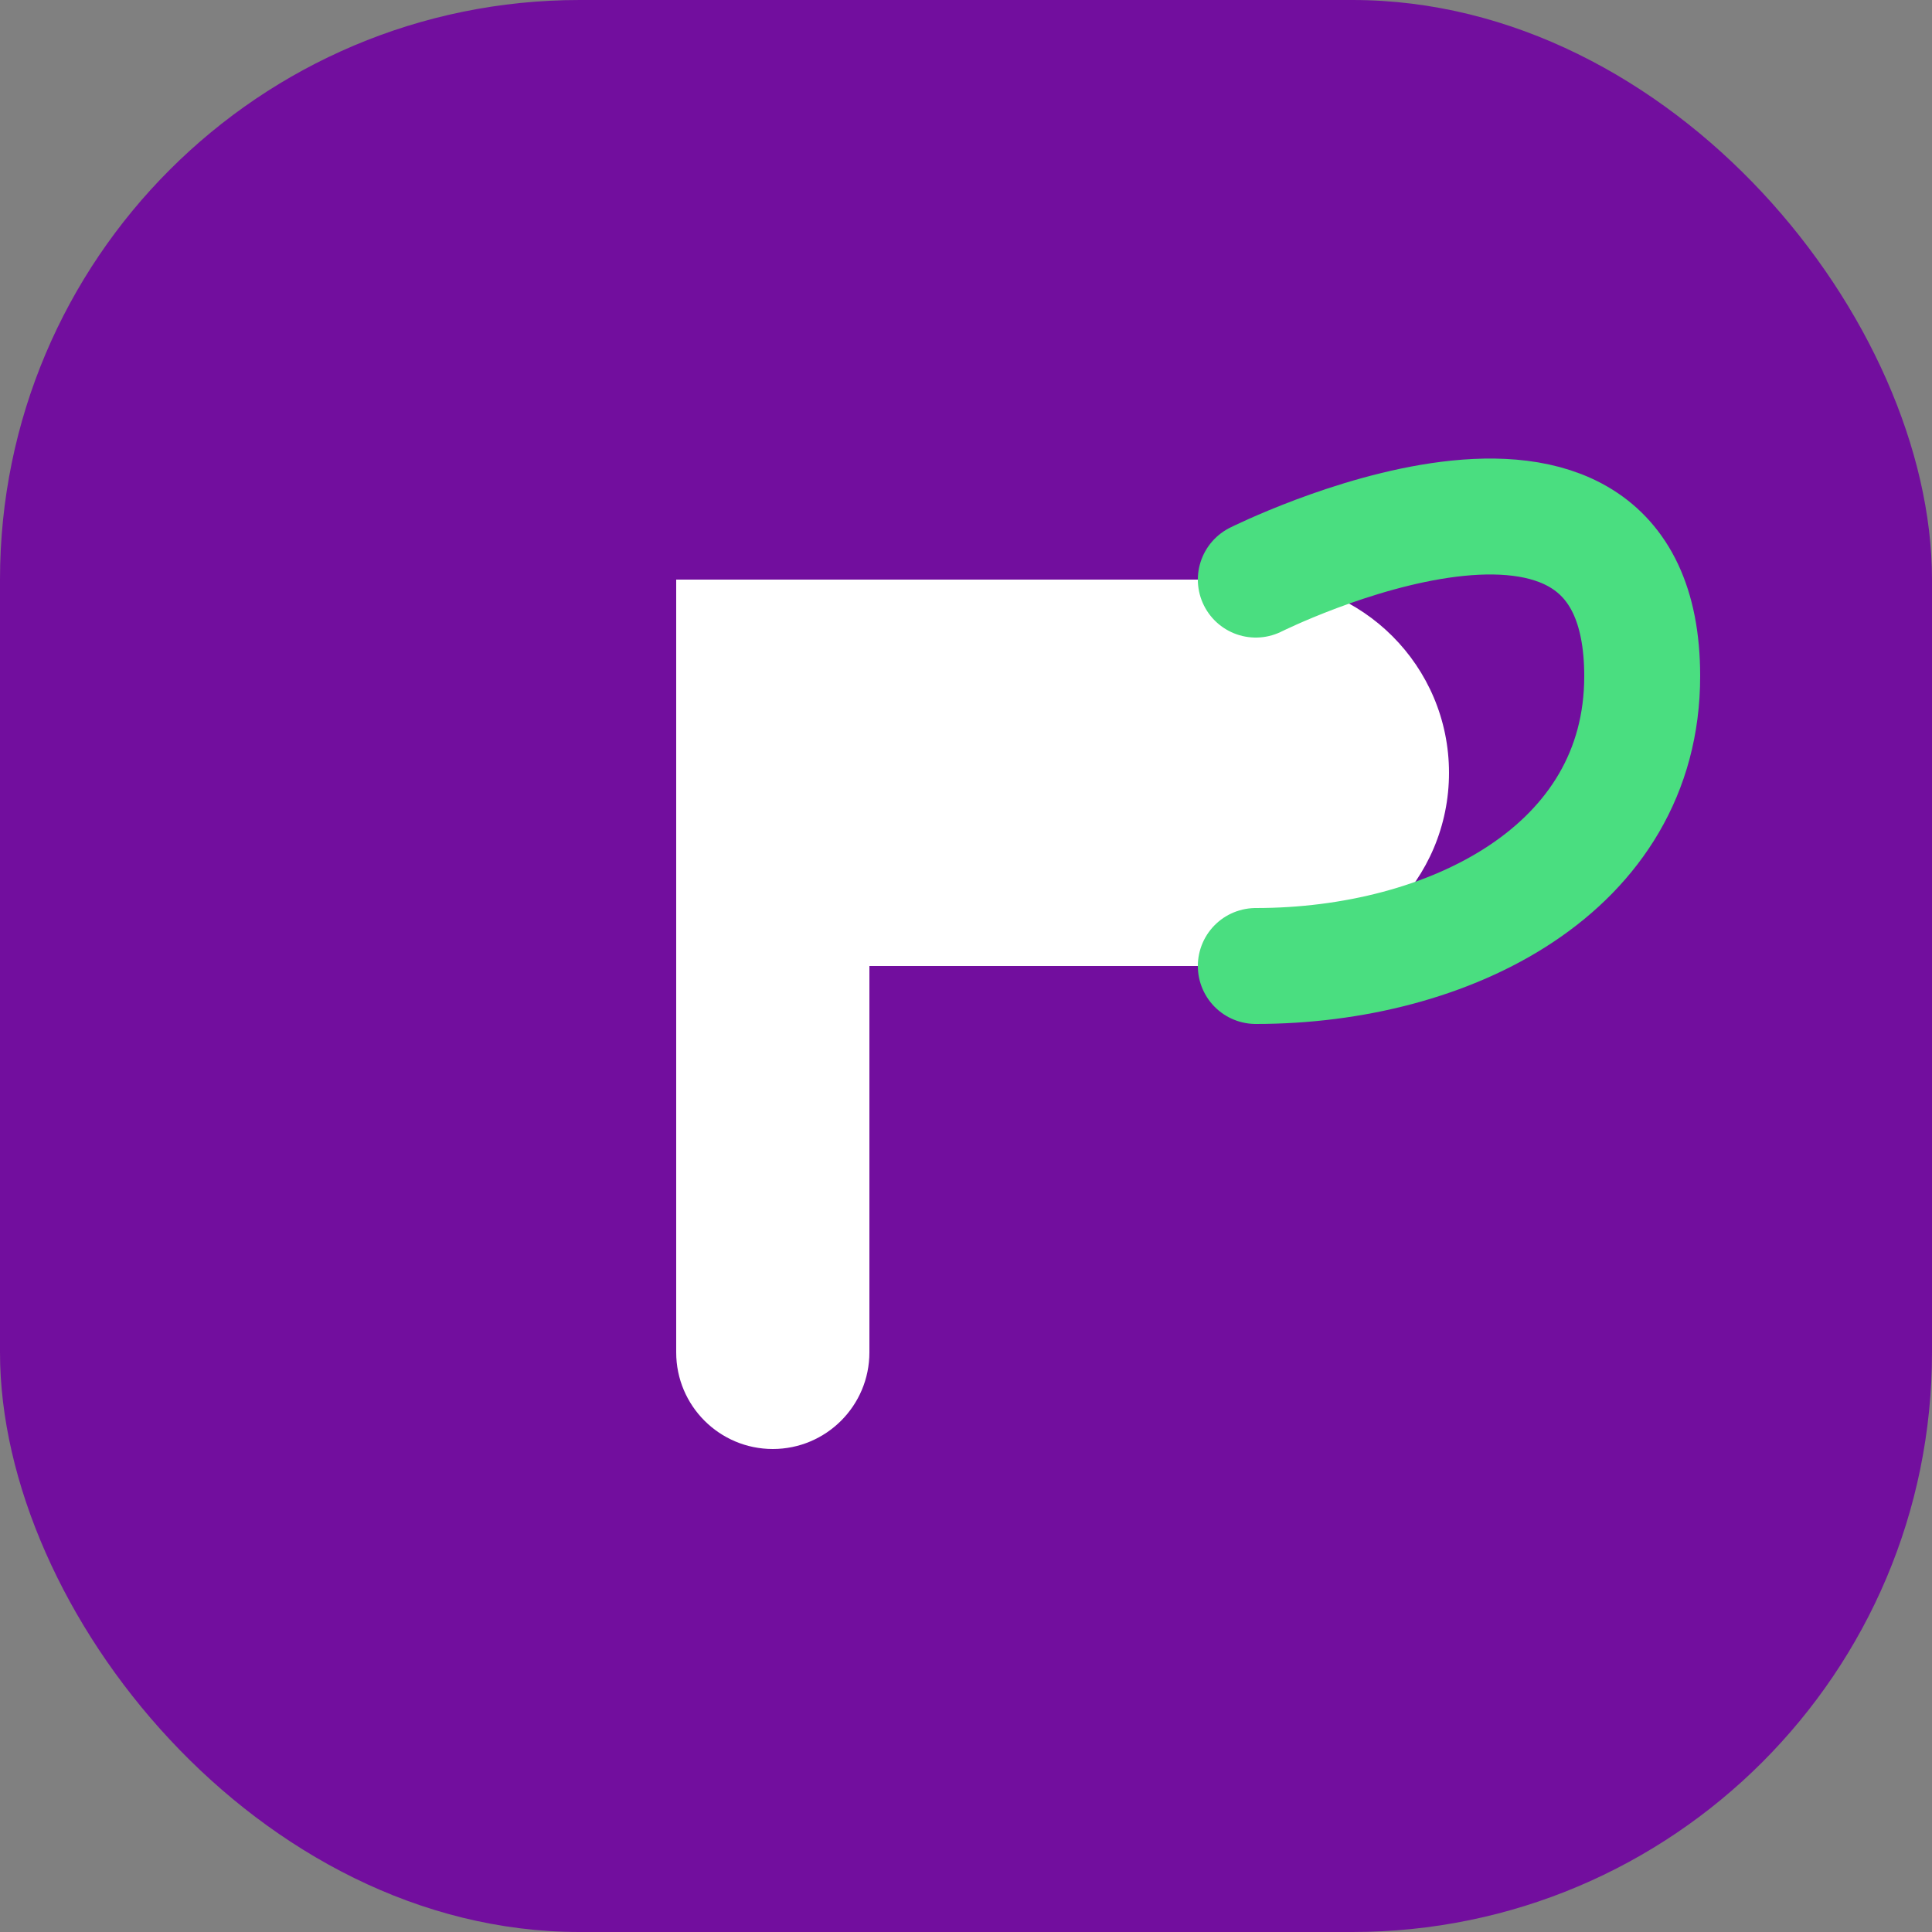
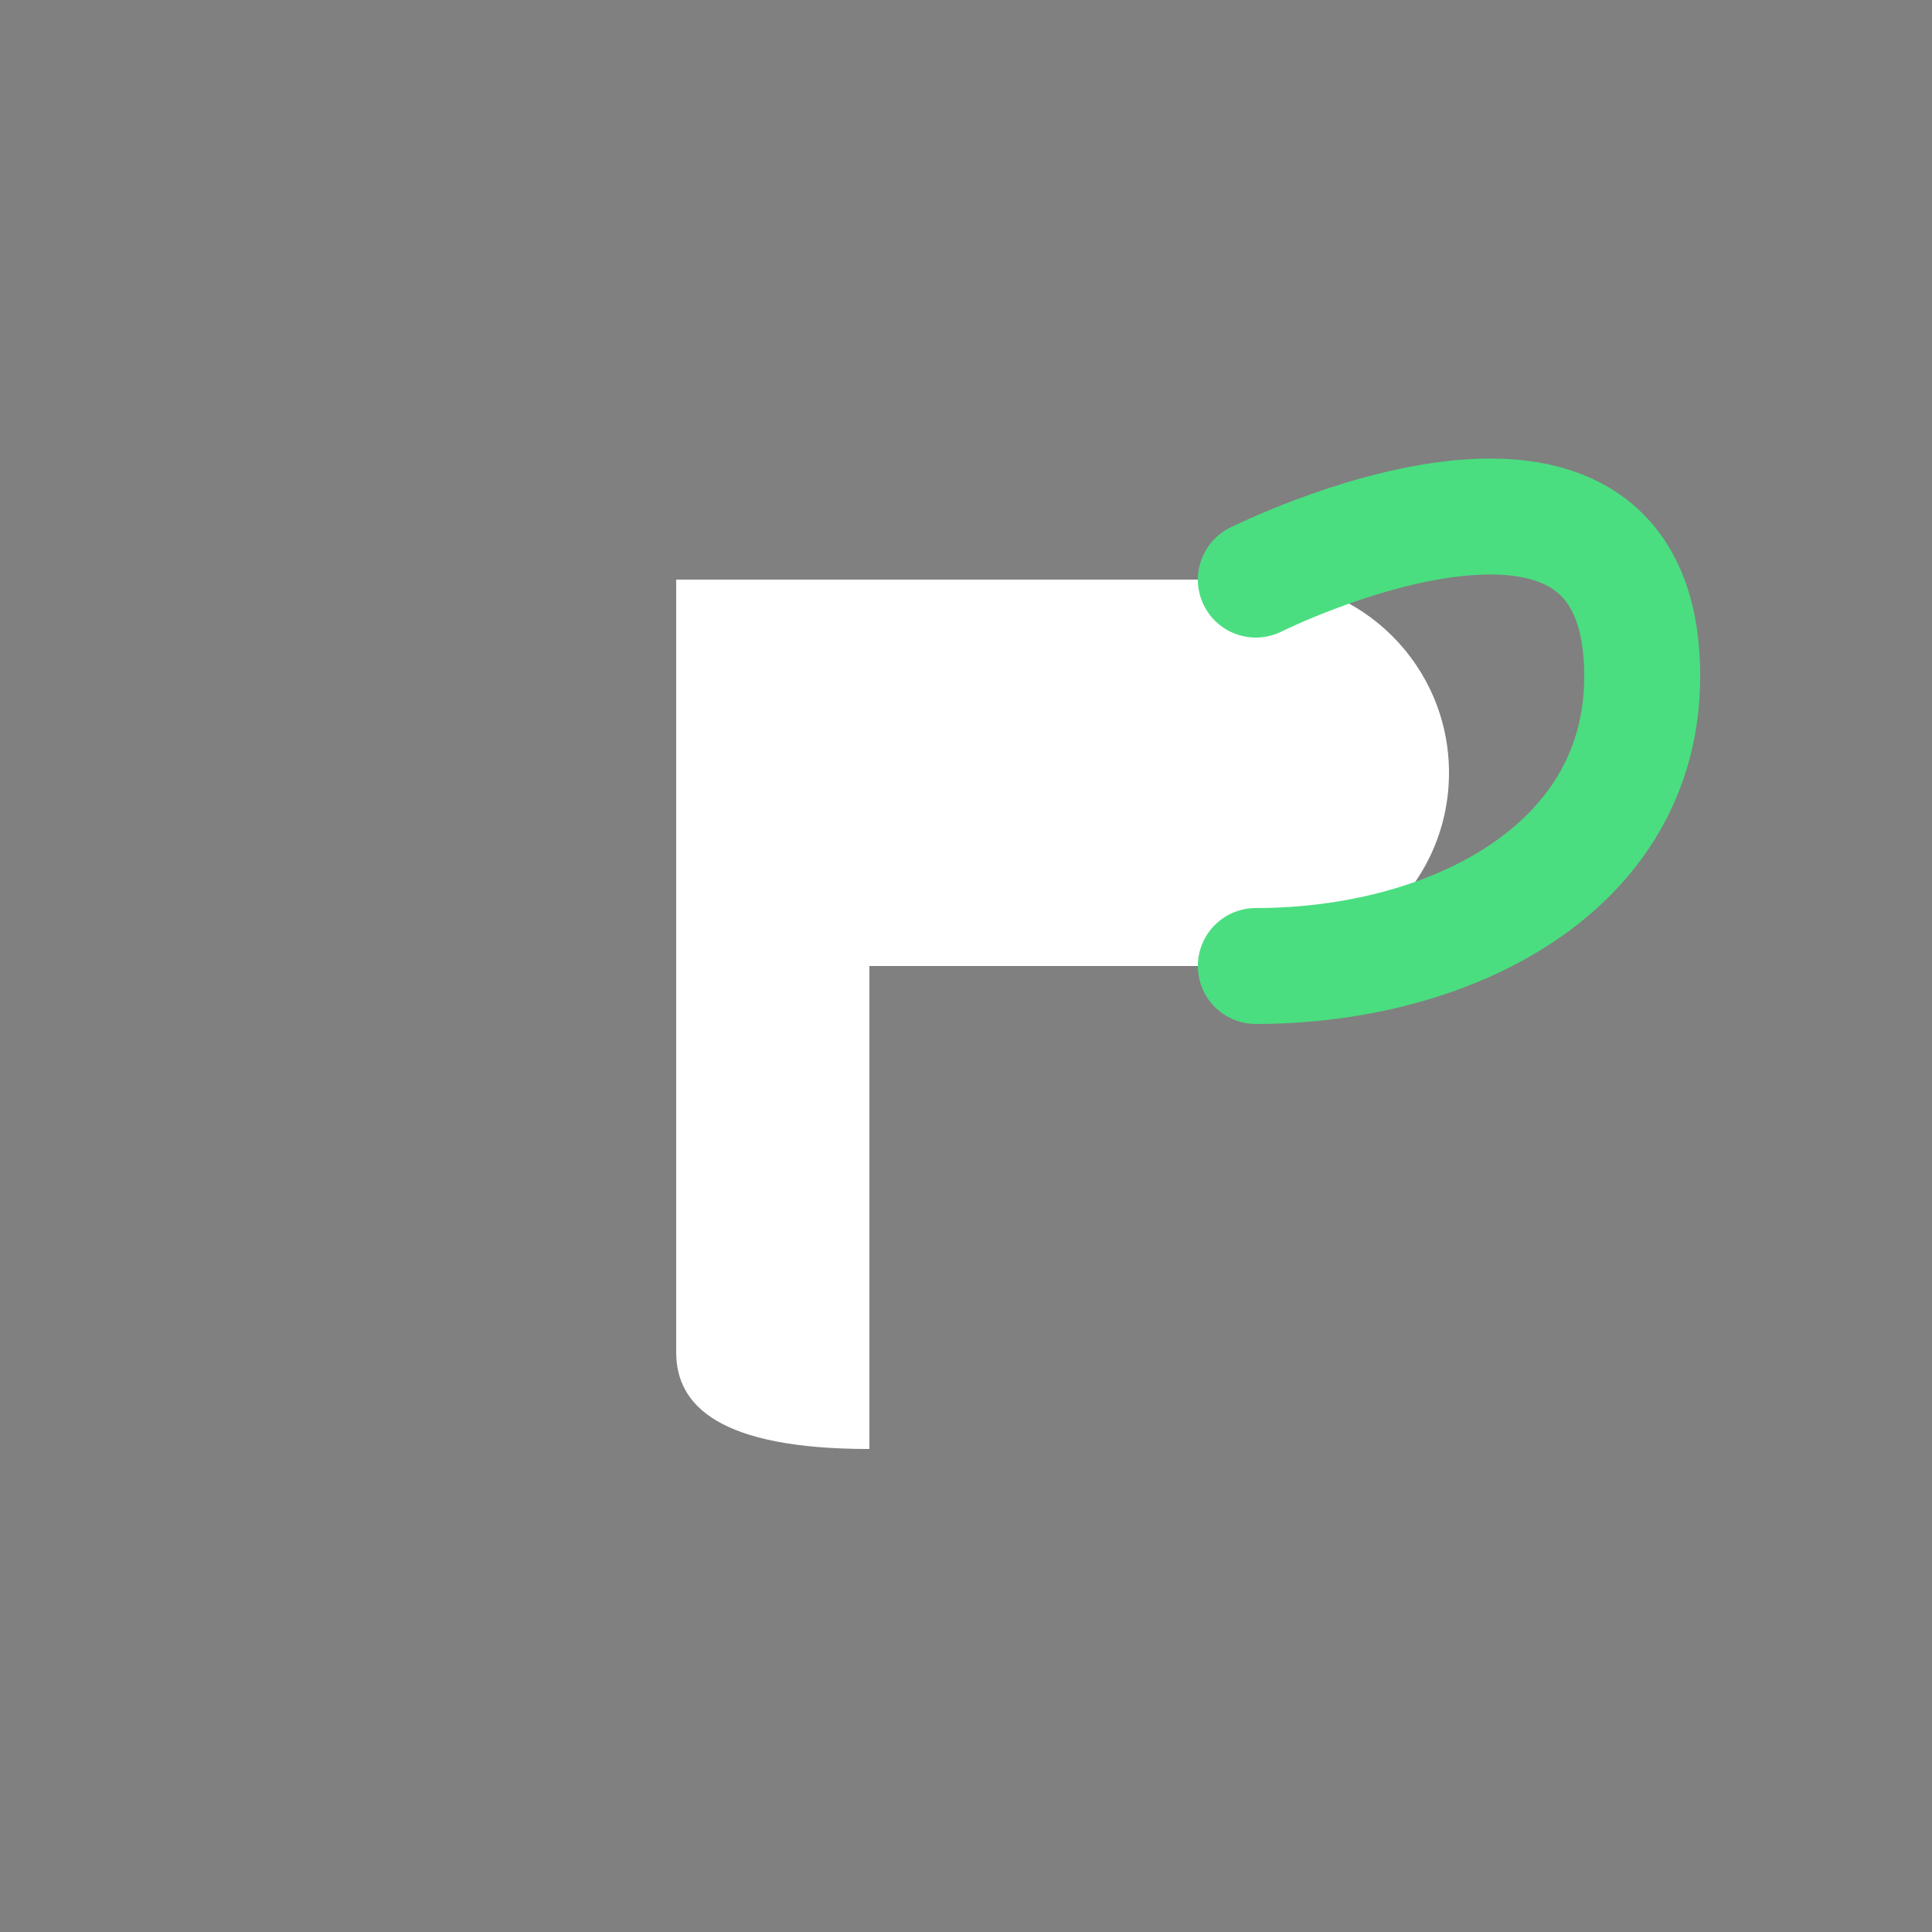
<svg xmlns="http://www.w3.org/2000/svg" width="100" height="100" viewBox="0 0 100 100" fill="none">
  <rect x="0" y="0" width="100" height="100" fill="#808080" stroke="none" />
-   <rect width="100" height="100" rx="30" fill="#720e9e" />
-   <path d="M35 30H65C70.523 30 75 34.477 75 40V40C75 45.523 70.523 50 65 50H45V70C45 72.761 42.761 75 40 75V75C37.239 75 35 72.761 35 70V30Z" fill="white" />
+   <path d="M35 30H65C70.523 30 75 34.477 75 40V40C75 45.523 70.523 50 65 50H45V70V75C37.239 75 35 72.761 35 70V30Z" fill="white" />
  <path d="M65 30C65 30 85 20 85 35C85 45 75 50 65 50" stroke="#4ade80" stroke-width="6" stroke-linecap="round" />
</svg>